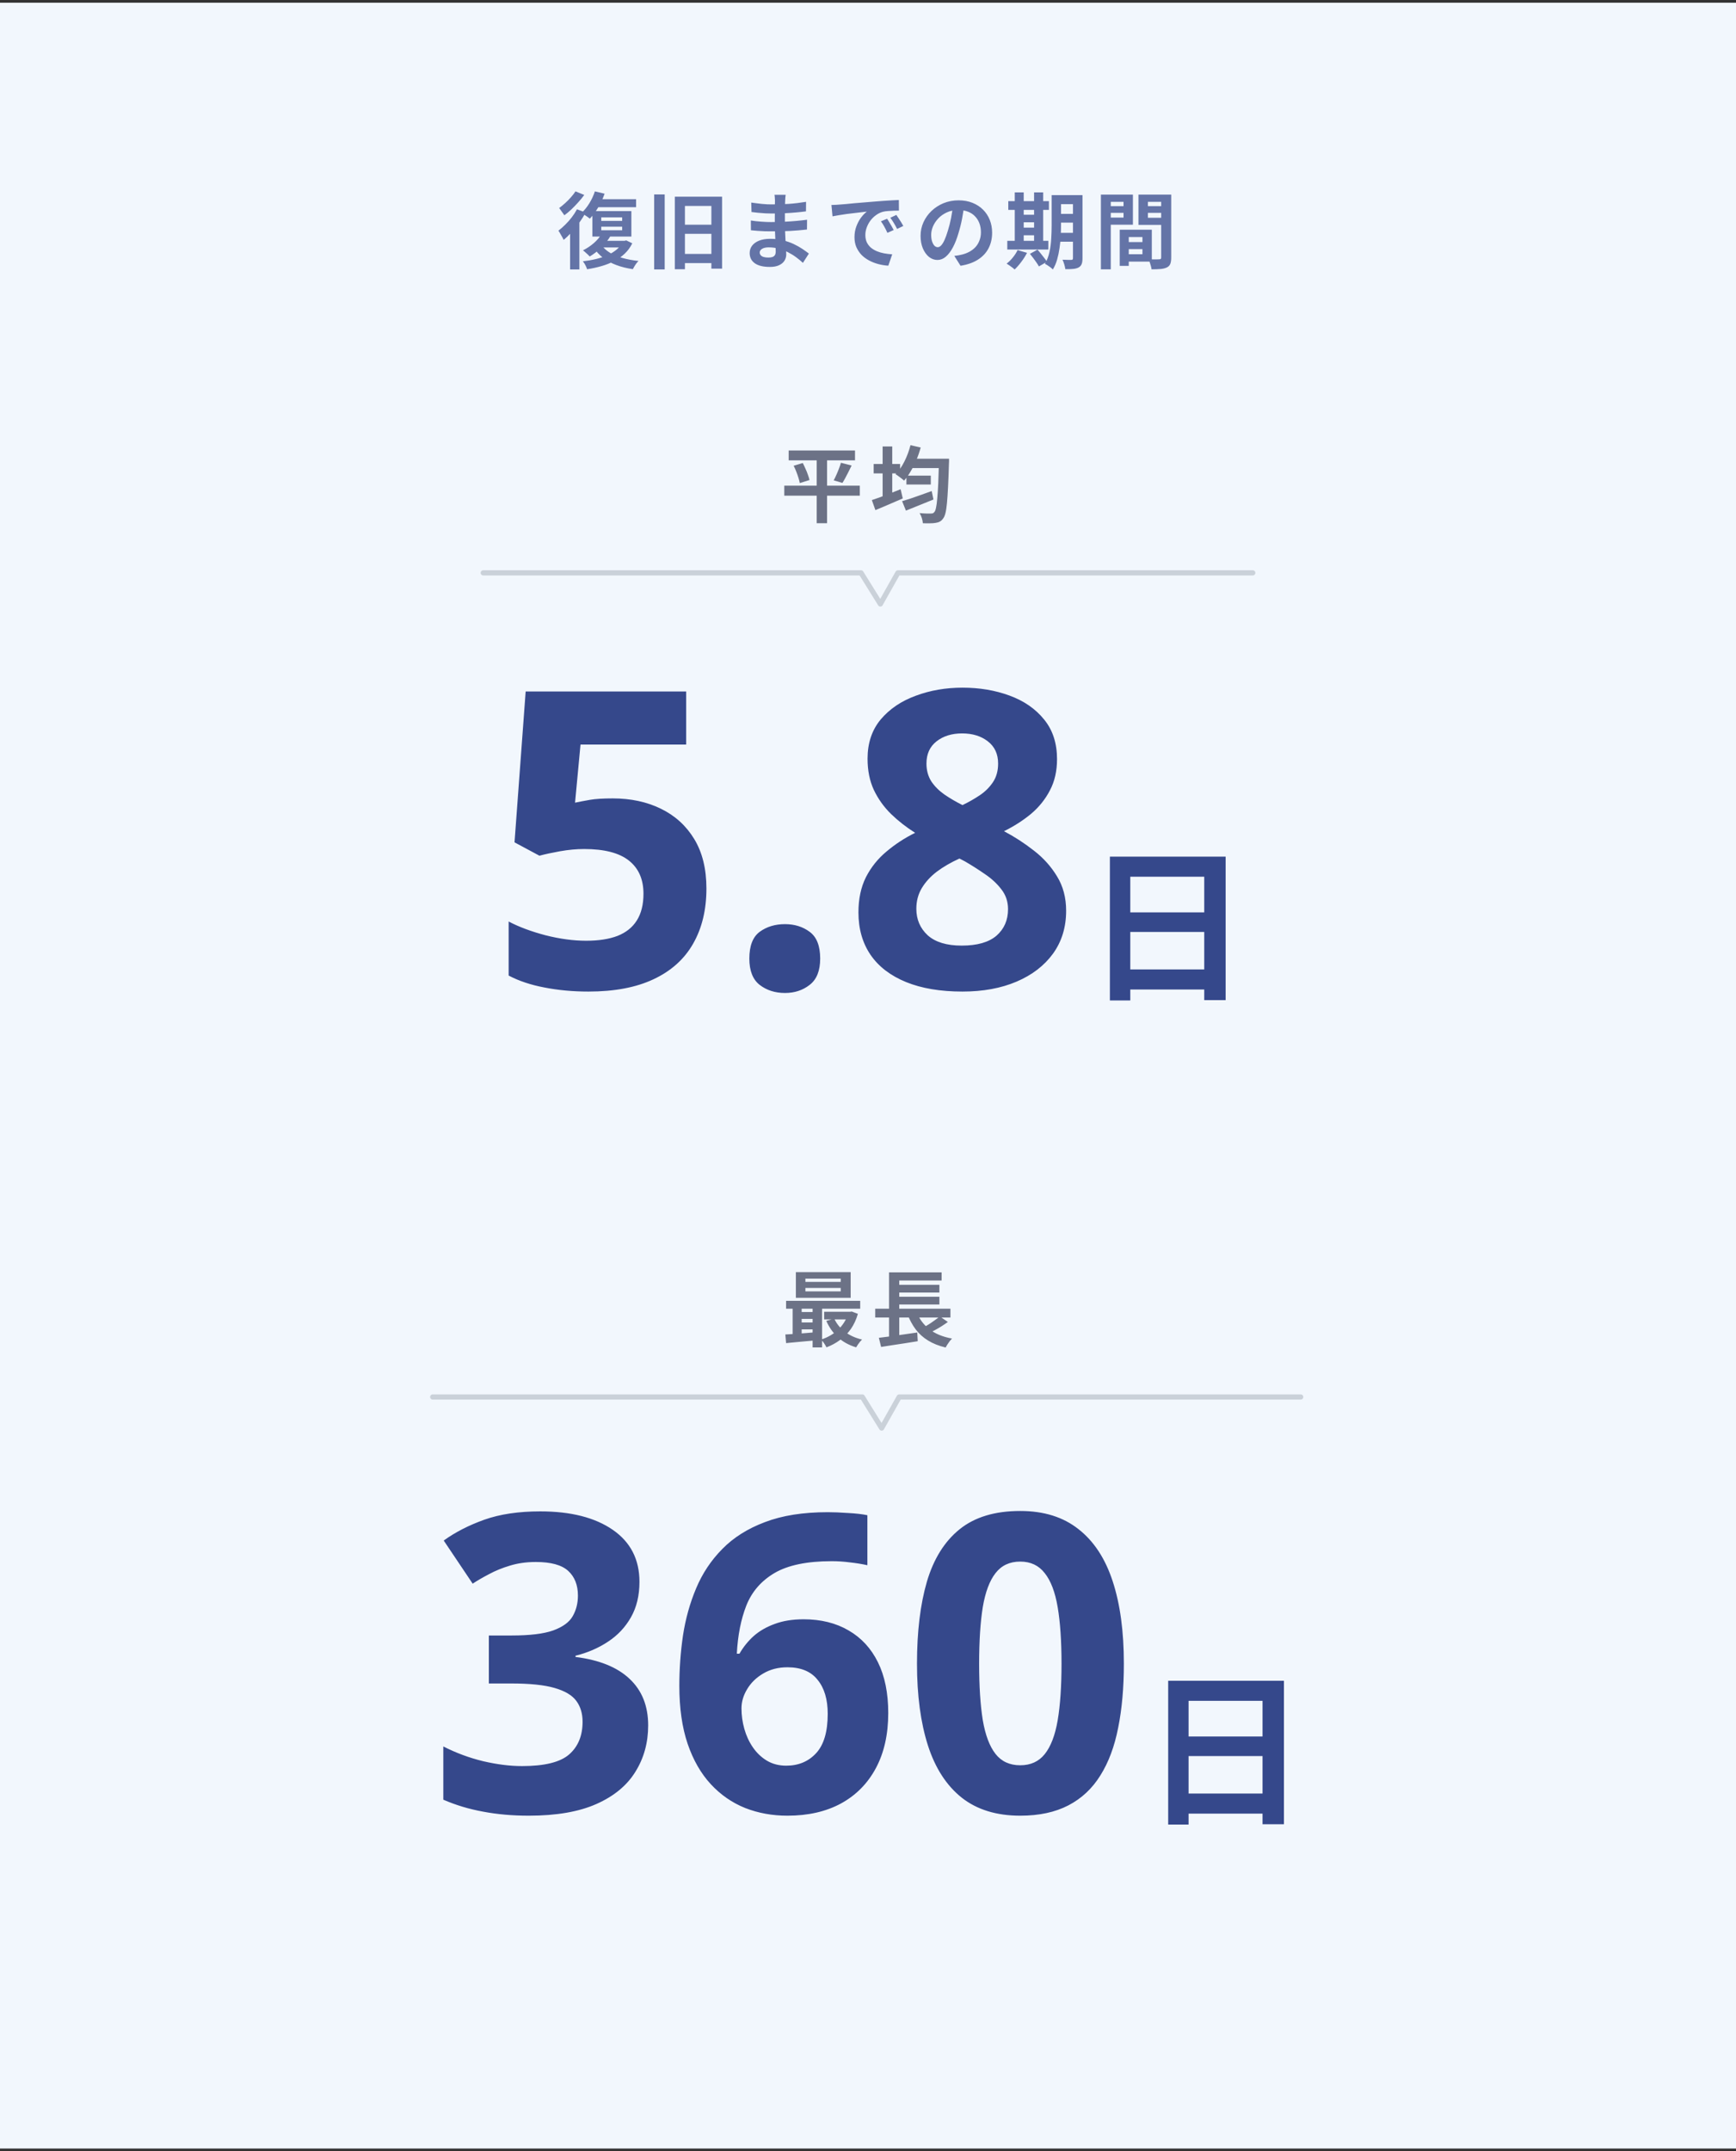
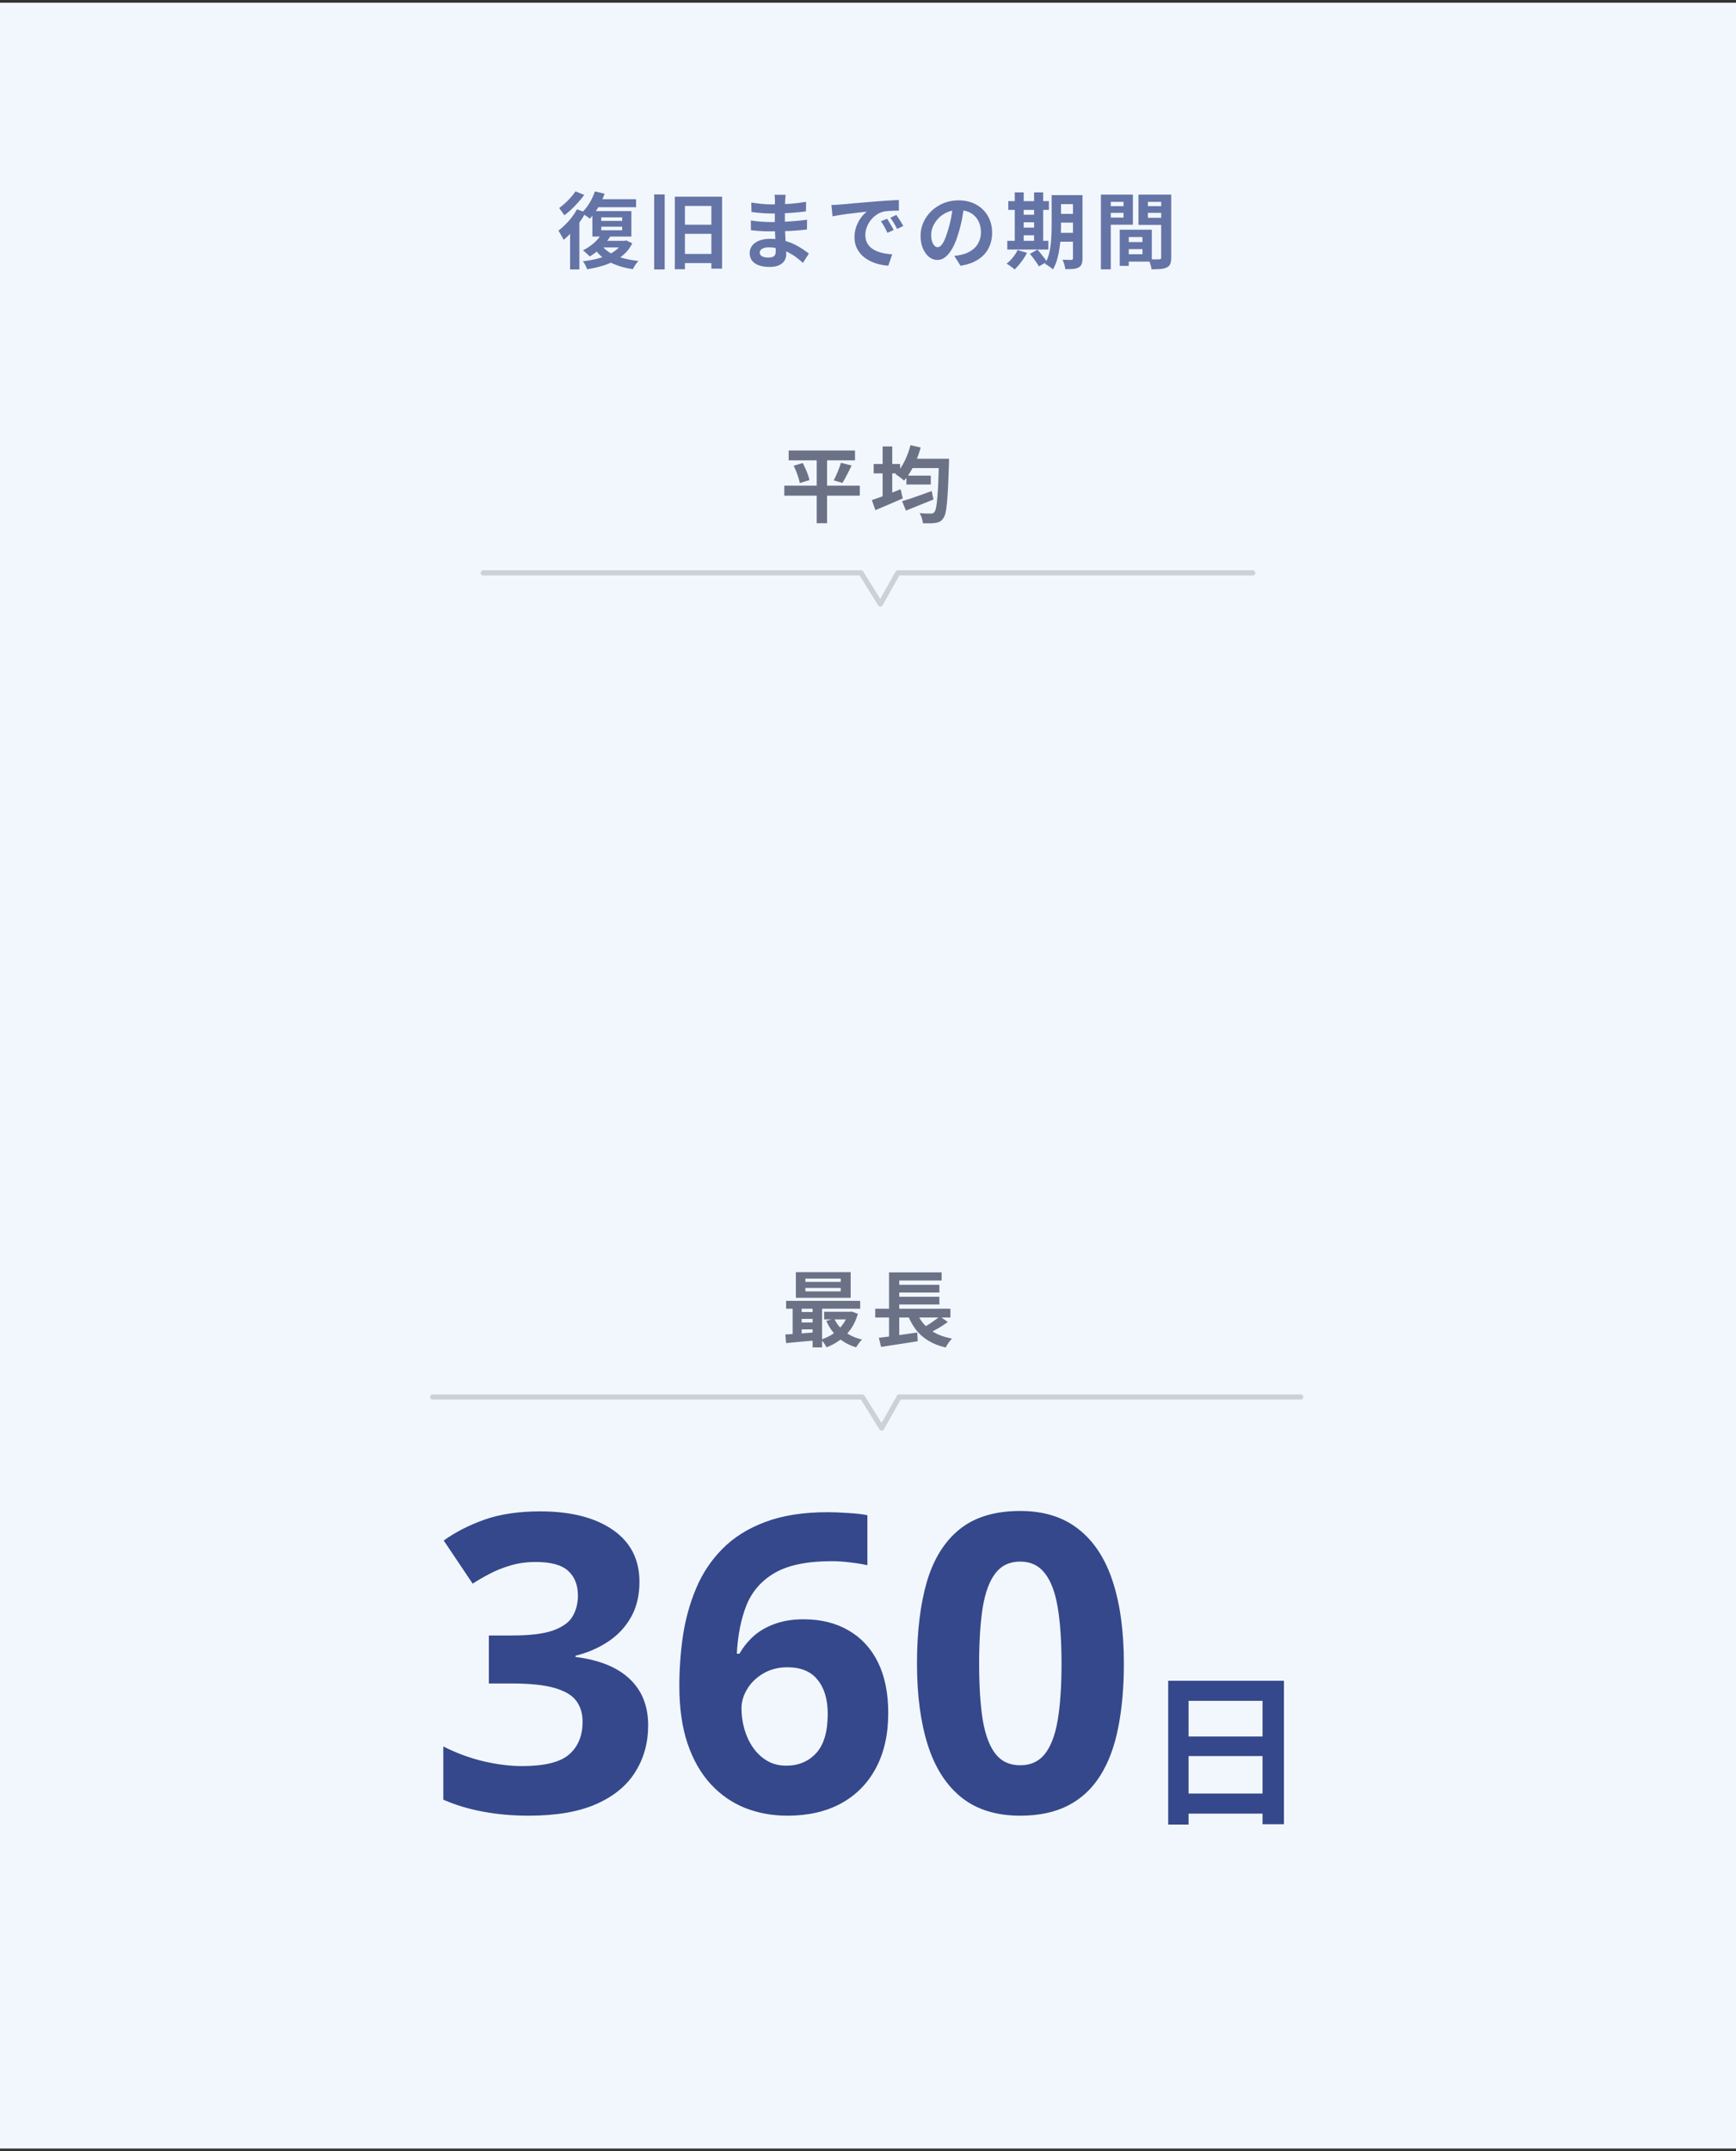
<svg xmlns="http://www.w3.org/2000/svg" width="335" height="415" viewBox="0 0 335 415" fill="none">
  <rect x="0" y="0" width="335" height="415" fill="#333333" stroke="none" />
  <rect width="335" height="414" transform="translate(0 0.523)" fill="#F2F7FD" />
  <path d="M114.796 36.923L116.668 37.371C116.348 38.299 115.932 39.19 115.42 40.043C114.908 40.897 114.375 41.611 113.82 42.187C113.703 42.081 113.543 41.958 113.34 41.819C113.148 41.681 112.945 41.547 112.732 41.419C112.529 41.281 112.353 41.169 112.204 41.083C112.759 40.593 113.265 39.974 113.724 39.227C114.183 38.481 114.54 37.713 114.796 36.923ZM115.068 38.427H122.748V39.979H114.252L115.068 38.427ZM116.028 43.739V44.427H120.06V43.739H116.028ZM116.028 41.931V42.619H120.06V41.931H116.028ZM114.316 40.731H121.836V45.643H114.316V40.731ZM116.14 45.051L117.788 45.563C117.319 46.353 116.721 47.094 115.996 47.787C115.281 48.481 114.551 49.046 113.804 49.483C113.708 49.377 113.58 49.249 113.42 49.099C113.26 48.95 113.095 48.801 112.924 48.651C112.764 48.502 112.62 48.385 112.492 48.299C113.228 47.937 113.927 47.473 114.588 46.907C115.249 46.331 115.767 45.713 116.14 45.051ZM116.06 47.275C116.476 47.851 117.031 48.353 117.724 48.779C118.428 49.195 119.244 49.531 120.172 49.787C121.1 50.043 122.113 50.23 123.212 50.347C123.02 50.529 122.817 50.779 122.604 51.099C122.401 51.419 122.241 51.697 122.124 51.931C120.951 51.761 119.884 51.494 118.924 51.131C117.975 50.779 117.132 50.321 116.396 49.755C115.671 49.19 115.052 48.523 114.54 47.755L116.06 47.275ZM116.076 46.459H120.668V47.739H114.828L116.076 46.459ZM120.172 46.459H120.54L120.844 46.379L122.012 46.939C121.639 47.707 121.153 48.374 120.556 48.939C119.969 49.494 119.297 49.969 118.54 50.363C117.783 50.758 116.961 51.083 116.076 51.339C115.191 51.595 114.263 51.798 113.292 51.947C113.228 51.723 113.116 51.457 112.956 51.147C112.796 50.849 112.636 50.603 112.476 50.411C113.351 50.315 114.188 50.171 114.988 49.979C115.799 49.787 116.54 49.542 117.212 49.243C117.895 48.934 118.487 48.571 118.988 48.155C119.5 47.729 119.895 47.238 120.172 46.683V46.459ZM111.34 40.379L113.02 41.003C112.679 41.643 112.273 42.289 111.804 42.939C111.345 43.59 110.855 44.203 110.332 44.779C109.809 45.355 109.287 45.857 108.764 46.283C108.711 46.145 108.62 45.963 108.492 45.739C108.375 45.515 108.247 45.291 108.108 45.067C107.98 44.833 107.863 44.646 107.756 44.507C108.204 44.166 108.647 43.777 109.084 43.339C109.532 42.902 109.948 42.433 110.332 41.931C110.727 41.419 111.063 40.902 111.34 40.379ZM111.052 36.923L112.748 37.611C112.417 38.07 112.033 38.539 111.596 39.019C111.169 39.499 110.727 39.958 110.268 40.395C109.809 40.833 109.356 41.211 108.908 41.531C108.823 41.403 108.716 41.254 108.588 41.083C108.471 40.913 108.348 40.742 108.22 40.571C108.103 40.39 107.996 40.246 107.9 40.139C108.284 39.862 108.673 39.542 109.068 39.179C109.473 38.817 109.847 38.438 110.188 38.043C110.54 37.649 110.828 37.275 111.052 36.923ZM110.012 43.835L111.644 42.203L111.804 42.267V51.979H110.012V43.835ZM130.22 37.947H139.34V51.835H137.276V39.739H132.172V51.947H130.22V37.947ZM131.468 48.987H137.564V50.763H131.468V48.987ZM131.532 43.355H137.612V45.115H131.532V43.355ZM126.236 37.515H128.268V51.979H126.236V37.515ZM151.612 37.579C151.591 37.739 151.569 37.921 151.548 38.123C151.537 38.315 151.527 38.513 151.516 38.715C151.505 38.929 151.495 39.217 151.484 39.579C151.473 39.931 151.468 40.321 151.468 40.747C151.468 41.174 151.468 41.595 151.468 42.011C151.468 42.427 151.468 42.806 151.468 43.147C151.468 43.595 151.479 44.097 151.5 44.651C151.521 45.195 151.548 45.75 151.58 46.315C151.623 46.87 151.655 47.393 151.676 47.883C151.708 48.363 151.724 48.763 151.724 49.083C151.724 49.531 151.607 49.942 151.372 50.315C151.137 50.678 150.785 50.966 150.316 51.179C149.857 51.393 149.276 51.499 148.572 51.499C147.292 51.499 146.321 51.265 145.66 50.795C144.999 50.326 144.668 49.67 144.668 48.827C144.668 48.283 144.823 47.809 145.132 47.403C145.452 46.987 145.905 46.662 146.492 46.427C147.089 46.193 147.799 46.075 148.62 46.075C149.495 46.075 150.311 46.171 151.068 46.363C151.836 46.545 152.535 46.785 153.164 47.083C153.793 47.382 154.353 47.697 154.844 48.027C155.335 48.358 155.751 48.657 156.092 48.923L154.94 50.715C154.556 50.353 154.124 49.995 153.644 49.643C153.175 49.291 152.657 48.971 152.092 48.683C151.537 48.395 150.945 48.166 150.316 47.995C149.697 47.814 149.041 47.723 148.348 47.723C147.793 47.723 147.361 47.819 147.052 48.011C146.753 48.203 146.604 48.438 146.604 48.715C146.604 48.918 146.668 49.094 146.796 49.243C146.924 49.393 147.111 49.505 147.356 49.579C147.601 49.654 147.911 49.691 148.284 49.691C148.572 49.691 148.817 49.659 149.02 49.595C149.233 49.531 149.399 49.414 149.516 49.243C149.633 49.073 149.692 48.833 149.692 48.523C149.692 48.289 149.681 47.953 149.66 47.515C149.649 47.078 149.633 46.598 149.612 46.075C149.591 45.542 149.569 45.019 149.548 44.507C149.527 43.995 149.516 43.542 149.516 43.147C149.516 42.763 149.516 42.363 149.516 41.947C149.527 41.521 149.532 41.099 149.532 40.683C149.532 40.267 149.532 39.889 149.532 39.547C149.543 39.195 149.548 38.907 149.548 38.683C149.548 38.534 149.537 38.353 149.516 38.139C149.505 37.915 149.484 37.729 149.452 37.579H151.612ZM144.972 39.083C145.26 39.126 145.58 39.169 145.932 39.211C146.284 39.254 146.641 39.297 147.004 39.339C147.377 39.371 147.729 39.398 148.06 39.419C148.391 39.43 148.679 39.435 148.924 39.435C150.012 39.435 151.095 39.403 152.172 39.339C153.26 39.265 154.385 39.131 155.548 38.939L155.532 40.779C154.988 40.854 154.359 40.923 153.644 40.987C152.929 41.051 152.167 41.105 151.356 41.147C150.556 41.179 149.751 41.195 148.94 41.195C148.609 41.195 148.199 41.185 147.708 41.163C147.228 41.131 146.748 41.094 146.268 41.051C145.788 40.998 145.372 40.95 145.02 40.907L144.972 39.083ZM144.892 42.539C145.148 42.582 145.452 42.625 145.804 42.667C146.156 42.71 146.513 42.742 146.876 42.763C147.249 42.785 147.601 42.806 147.932 42.827C148.263 42.838 148.535 42.843 148.748 42.843C149.74 42.843 150.636 42.822 151.436 42.779C152.247 42.737 153.004 42.683 153.708 42.619C154.412 42.555 155.089 42.481 155.74 42.395L155.724 44.283C155.169 44.347 154.631 44.401 154.108 44.443C153.596 44.486 153.068 44.523 152.524 44.555C151.991 44.587 151.415 44.609 150.796 44.619C150.177 44.63 149.484 44.635 148.716 44.635C148.407 44.635 148.023 44.63 147.564 44.619C147.105 44.598 146.636 44.571 146.156 44.539C145.687 44.507 145.271 44.47 144.908 44.427L144.892 42.539ZM160.444 39.547C160.764 39.537 161.068 39.526 161.356 39.515C161.644 39.494 161.863 39.478 162.012 39.467C162.343 39.446 162.748 39.414 163.228 39.371C163.719 39.318 164.263 39.265 164.86 39.211C165.468 39.158 166.113 39.105 166.796 39.051C167.479 38.998 168.188 38.939 168.924 38.875C169.479 38.822 170.028 38.779 170.572 38.747C171.127 38.705 171.649 38.673 172.14 38.651C172.641 38.619 173.079 38.598 173.452 38.587L173.468 40.635C173.18 40.635 172.849 40.641 172.476 40.651C172.103 40.662 171.729 40.683 171.356 40.715C170.993 40.737 170.668 40.785 170.38 40.859C169.9 40.987 169.452 41.206 169.036 41.515C168.62 41.814 168.257 42.171 167.948 42.587C167.649 42.993 167.415 43.435 167.244 43.915C167.073 44.385 166.988 44.859 166.988 45.339C166.988 45.862 167.079 46.326 167.26 46.731C167.452 47.126 167.708 47.467 168.028 47.755C168.359 48.033 168.743 48.267 169.18 48.459C169.617 48.641 170.087 48.779 170.588 48.875C171.1 48.971 171.628 49.035 172.172 49.067L171.42 51.259C170.748 51.217 170.092 51.11 169.452 50.939C168.823 50.769 168.231 50.534 167.676 50.235C167.121 49.937 166.636 49.574 166.22 49.147C165.815 48.71 165.489 48.214 165.244 47.659C165.009 47.094 164.892 46.465 164.892 45.771C164.892 45.003 165.015 44.299 165.26 43.659C165.505 43.009 165.809 42.443 166.172 41.963C166.545 41.473 166.913 41.094 167.276 40.827C166.977 40.87 166.615 40.913 166.188 40.955C165.772 40.998 165.319 41.051 164.828 41.115C164.348 41.169 163.857 41.227 163.356 41.291C162.855 41.355 162.369 41.43 161.9 41.515C161.441 41.59 161.025 41.665 160.652 41.739L160.444 39.547ZM171.18 42.203C171.319 42.395 171.463 42.625 171.612 42.891C171.772 43.147 171.927 43.409 172.076 43.675C172.225 43.931 172.353 44.166 172.46 44.379L171.244 44.923C171.041 44.475 170.844 44.081 170.652 43.739C170.471 43.398 170.252 43.051 169.996 42.699L171.18 42.203ZM172.972 41.467C173.111 41.659 173.26 41.883 173.42 42.139C173.591 42.385 173.756 42.641 173.916 42.907C174.076 43.163 174.209 43.393 174.316 43.595L173.116 44.171C172.903 43.745 172.695 43.366 172.492 43.035C172.3 42.705 172.071 42.363 171.804 42.011L172.972 41.467ZM186.076 39.563C185.969 40.374 185.831 41.238 185.66 42.155C185.489 43.073 185.26 44.001 184.972 44.939C184.663 46.017 184.3 46.945 183.884 47.723C183.468 48.502 183.009 49.105 182.508 49.531C182.017 49.947 181.479 50.155 180.892 50.155C180.305 50.155 179.761 49.958 179.26 49.563C178.769 49.158 178.375 48.603 178.076 47.899C177.788 47.195 177.644 46.395 177.644 45.499C177.644 44.571 177.831 43.697 178.204 42.875C178.577 42.054 179.095 41.329 179.756 40.699C180.428 40.059 181.207 39.558 182.092 39.195C182.988 38.833 183.953 38.651 184.988 38.651C185.98 38.651 186.871 38.811 187.66 39.131C188.46 39.451 189.143 39.894 189.708 40.459C190.273 41.025 190.705 41.686 191.004 42.443C191.303 43.201 191.452 44.017 191.452 44.891C191.452 46.011 191.223 47.014 190.764 47.899C190.305 48.785 189.623 49.515 188.716 50.091C187.82 50.667 186.7 51.062 185.356 51.275L184.156 49.371C184.465 49.339 184.737 49.302 184.972 49.259C185.207 49.217 185.431 49.169 185.644 49.115C186.156 48.987 186.631 48.806 187.068 48.571C187.516 48.326 187.905 48.027 188.236 47.675C188.567 47.313 188.823 46.891 189.004 46.411C189.196 45.931 189.292 45.403 189.292 44.827C189.292 44.198 189.196 43.622 189.004 43.099C188.812 42.577 188.529 42.123 188.156 41.739C187.783 41.345 187.329 41.046 186.796 40.843C186.263 40.63 185.649 40.523 184.956 40.523C184.103 40.523 183.351 40.678 182.7 40.987C182.049 41.286 181.5 41.675 181.052 42.155C180.604 42.635 180.263 43.153 180.028 43.707C179.804 44.262 179.692 44.79 179.692 45.291C179.692 45.825 179.756 46.273 179.884 46.635C180.012 46.987 180.167 47.254 180.348 47.435C180.54 47.606 180.743 47.691 180.956 47.691C181.18 47.691 181.399 47.579 181.612 47.355C181.836 47.121 182.055 46.769 182.268 46.299C182.481 45.83 182.695 45.238 182.908 44.523C183.153 43.755 183.361 42.934 183.532 42.059C183.703 41.185 183.825 40.331 183.9 39.499L186.076 39.563ZM203.74 37.643H207.868V39.387H203.74V37.643ZM203.74 41.259H207.868V42.955H203.74V41.259ZM203.724 44.923H207.884V46.635H203.724V44.923ZM207.052 37.643H208.892V49.835C208.892 50.305 208.839 50.673 208.732 50.939C208.625 51.217 208.433 51.435 208.156 51.595C207.879 51.745 207.527 51.841 207.1 51.883C206.684 51.926 206.177 51.942 205.58 51.931C205.548 51.675 205.479 51.366 205.372 51.003C205.265 50.651 205.153 50.353 205.036 50.107C205.377 50.129 205.713 50.139 206.044 50.139C206.385 50.139 206.615 50.139 206.732 50.139C206.849 50.139 206.929 50.118 206.972 50.075C207.025 50.022 207.052 49.937 207.052 49.819V37.643ZM202.94 37.643H204.748V43.531C204.748 44.161 204.727 44.849 204.684 45.595C204.652 46.342 204.577 47.099 204.46 47.867C204.353 48.625 204.199 49.361 203.996 50.075C203.793 50.79 203.516 51.43 203.164 51.995C203.068 51.878 202.924 51.745 202.732 51.595C202.54 51.457 202.348 51.323 202.156 51.195C201.964 51.067 201.793 50.971 201.644 50.907C202.049 50.214 202.343 49.441 202.524 48.587C202.705 47.734 202.817 46.87 202.86 45.995C202.913 45.11 202.94 44.289 202.94 43.531V37.643ZM194.572 38.811H202.412V40.491H194.572V38.811ZM196.652 41.435H200.476V42.891H196.652V41.435ZM196.652 43.915H200.476V45.387H196.652V43.915ZM194.38 46.459H202.3V48.139H194.38V46.459ZM195.82 37.115H197.548V47.067H195.82V37.115ZM199.548 37.115H201.308V47.067H199.548V37.115ZM196.364 48.251L198.188 48.779C197.889 49.366 197.521 49.947 197.084 50.523C196.647 51.11 196.215 51.601 195.788 51.995C195.681 51.878 195.532 51.75 195.34 51.611C195.159 51.473 194.967 51.334 194.764 51.195C194.572 51.057 194.401 50.945 194.252 50.859C194.679 50.539 195.079 50.145 195.452 49.675C195.836 49.206 196.14 48.731 196.364 48.251ZM198.748 48.971L200.204 48.171C200.417 48.395 200.636 48.651 200.86 48.939C201.095 49.217 201.313 49.494 201.516 49.771C201.729 50.038 201.9 50.283 202.028 50.507L200.476 51.403C200.369 51.19 200.215 50.939 200.012 50.651C199.82 50.374 199.612 50.086 199.388 49.787C199.164 49.489 198.951 49.217 198.748 48.971ZM216.988 46.699H221.356V48.059H216.988V46.699ZM216.876 44.315H222.268V50.475H216.876V49.051H220.46V45.739H216.876V44.315ZM216.076 44.315H217.82V51.291H216.076V44.315ZM213.404 39.771H217.404V41.067H213.404V39.771ZM220.828 39.771H224.86V41.067H220.828V39.771ZM224.076 37.547H226.012V49.691C226.012 50.203 225.953 50.609 225.836 50.907C225.719 51.206 225.5 51.435 225.18 51.595C224.849 51.755 224.444 51.857 223.964 51.899C223.495 51.942 222.913 51.963 222.22 51.963C222.199 51.771 222.156 51.558 222.092 51.323C222.028 51.089 221.953 50.849 221.868 50.603C221.783 50.369 221.692 50.166 221.596 49.995C221.884 50.017 222.167 50.033 222.444 50.043C222.732 50.043 222.988 50.043 223.212 50.043C223.447 50.033 223.607 50.027 223.692 50.027C223.841 50.027 223.943 50.001 223.996 49.947C224.049 49.894 224.076 49.798 224.076 49.659V37.547ZM213.548 37.547H218.62V43.355H213.548V41.979H216.812V38.939H213.548V37.547ZM225.1 37.547V38.939H221.516V42.011H225.1V43.387H219.692V37.547H225.1ZM212.444 37.547H214.348V51.963H212.444V37.547Z" fill="#6474A7" />
-   <path d="M214.178 165.275H236.514V192.955H232.386V169.147H218.114V193.019H214.178V165.275ZM216.866 176.027H234.082V179.803H216.866V176.027ZM216.866 187.035H234.114V190.907H216.866V187.035Z" fill="#35488B" />
-   <path d="M118.234 154.039C121.724 154.039 124.823 154.703 127.531 156.031C130.266 157.359 132.414 159.312 133.977 161.891C135.539 164.469 136.32 167.646 136.32 171.422C136.32 175.536 135.461 179.091 133.742 182.086C132.049 185.055 129.51 187.333 126.125 188.922C122.766 190.51 118.573 191.305 113.547 191.305C110.552 191.305 107.727 191.044 105.07 190.523C102.44 190.029 100.135 189.26 98.156 188.219V177.789C100.135 178.831 102.505 179.716 105.266 180.445C108.052 181.148 110.669 181.5 113.117 181.5C115.513 181.5 117.531 181.188 119.172 180.562C120.812 179.911 122.049 178.922 122.883 177.594C123.742 176.24 124.172 174.521 124.172 172.438C124.172 169.651 123.234 167.516 121.359 166.031C119.484 164.547 116.607 163.805 112.727 163.805C111.242 163.805 109.693 163.948 108.078 164.234C106.49 164.521 105.161 164.807 104.094 165.094L99.289 162.516L101.438 133.414H132.414V143.648H112.023L110.969 154.859C111.854 154.677 112.818 154.495 113.859 154.312C114.901 154.13 116.359 154.039 118.234 154.039ZM144.602 184.938C144.602 182.49 145.266 180.771 146.594 179.781C147.948 178.792 149.576 178.297 151.477 178.297C153.326 178.297 154.914 178.792 156.242 179.781C157.596 180.771 158.273 182.49 158.273 184.938C158.273 187.281 157.596 188.974 156.242 190.016C154.914 191.057 153.326 191.578 151.477 191.578C149.576 191.578 147.948 191.057 146.594 190.016C145.266 188.974 144.602 187.281 144.602 184.938ZM185.734 132.672C189.016 132.672 192.036 133.18 194.797 134.195C197.583 135.211 199.81 136.747 201.477 138.805C203.143 140.836 203.977 143.388 203.977 146.461C203.977 148.753 203.521 150.758 202.609 152.477C201.724 154.195 200.513 155.706 198.977 157.008C197.44 158.284 195.695 159.404 193.742 160.367C195.773 161.435 197.701 162.685 199.523 164.117C201.346 165.523 202.831 167.177 203.977 169.078C205.148 170.979 205.734 173.193 205.734 175.719C205.734 178.896 204.888 181.656 203.195 184C201.503 186.318 199.159 188.115 196.164 189.391C193.169 190.667 189.693 191.305 185.734 191.305C181.464 191.305 177.831 190.693 174.836 189.469C171.841 188.245 169.562 186.5 168 184.234C166.438 181.943 165.656 179.208 165.656 176.031C165.656 173.427 166.138 171.161 167.102 169.234C168.091 167.307 169.419 165.654 171.086 164.273C172.753 162.867 174.589 161.669 176.594 160.68C174.901 159.612 173.352 158.401 171.945 157.047C170.565 155.693 169.458 154.143 168.625 152.398C167.818 150.654 167.414 148.648 167.414 146.383C167.414 143.362 168.26 140.836 169.953 138.805C171.672 136.773 173.924 135.25 176.711 134.234C179.497 133.193 182.505 132.672 185.734 132.672ZM176.828 175.328C176.828 177.385 177.557 179.091 179.016 180.445C180.5 181.773 182.688 182.438 185.578 182.438C188.573 182.438 190.812 181.799 192.297 180.523C193.781 179.221 194.523 177.516 194.523 175.406C194.523 173.948 194.094 172.672 193.234 171.578C192.401 170.484 191.346 169.508 190.07 168.648C188.794 167.763 187.505 166.943 186.203 166.188L185.148 165.641C183.482 166.396 182.023 167.242 180.773 168.18C179.549 169.117 178.586 170.172 177.883 171.344C177.18 172.516 176.828 173.844 176.828 175.328ZM185.656 141.5C183.677 141.5 182.036 142.008 180.734 143.023C179.432 144.039 178.781 145.471 178.781 147.32C178.781 148.622 179.094 149.768 179.719 150.758C180.37 151.721 181.216 152.568 182.258 153.297C183.326 154.026 184.484 154.703 185.734 155.328C186.932 154.755 188.052 154.117 189.094 153.414C190.135 152.711 190.982 151.865 191.633 150.875C192.284 149.885 192.609 148.701 192.609 147.32C192.609 145.471 191.945 144.039 190.617 143.023C189.315 142.008 187.661 141.5 185.656 141.5Z" fill="#35488B" />
  <path d="M152.194 86.915H164.994V88.819H152.194V86.915ZM151.346 93.699H165.922V95.635H151.346V93.699ZM153.154 89.859L154.914 89.331C155.095 89.683 155.271 90.057 155.442 90.451C155.623 90.835 155.778 91.219 155.906 91.603C156.045 91.977 156.146 92.313 156.21 92.611L154.338 93.203C154.285 92.905 154.199 92.569 154.082 92.195C153.965 91.811 153.826 91.417 153.666 91.011C153.506 90.595 153.335 90.211 153.154 89.859ZM162.274 89.283L164.338 89.811C164.146 90.227 163.943 90.638 163.73 91.043C163.527 91.449 163.325 91.838 163.122 92.211C162.93 92.574 162.743 92.894 162.562 93.171L160.882 92.675C161.053 92.366 161.223 92.014 161.394 91.619C161.575 91.225 161.741 90.825 161.89 90.419C162.05 90.014 162.178 89.635 162.274 89.283ZM157.602 87.715H159.602V100.947H157.602V87.715ZM174.914 91.763H179.618V93.475H174.914V91.763ZM174.082 96.691C174.562 96.553 175.111 96.382 175.73 96.179C176.349 95.966 177.005 95.737 177.698 95.491C178.402 95.235 179.101 94.985 179.794 94.739L180.13 96.371C179.223 96.745 178.301 97.118 177.362 97.491C176.434 97.865 175.586 98.206 174.818 98.515L174.082 96.691ZM175.666 88.499H181.778V90.307H175.666V88.499ZM181.202 88.499H183.138C183.138 88.499 183.138 88.558 183.138 88.675C183.138 88.793 183.138 88.926 183.138 89.075C183.138 89.214 183.133 89.326 183.122 89.411C183.069 91.193 183.01 92.713 182.946 93.971C182.882 95.219 182.813 96.249 182.738 97.059C182.663 97.87 182.567 98.51 182.45 98.979C182.333 99.438 182.194 99.774 182.034 99.987C181.821 100.297 181.597 100.51 181.362 100.627C181.127 100.755 180.85 100.841 180.53 100.883C180.231 100.937 179.863 100.963 179.426 100.963C178.989 100.974 178.541 100.969 178.082 100.947C178.071 100.659 178.007 100.329 177.89 99.955C177.773 99.593 177.629 99.273 177.458 98.995C177.927 99.038 178.359 99.065 178.754 99.075C179.149 99.075 179.442 99.075 179.634 99.075C179.794 99.075 179.922 99.059 180.018 99.027C180.114 98.985 180.21 98.905 180.306 98.787C180.434 98.659 180.541 98.382 180.626 97.955C180.722 97.529 180.802 96.926 180.866 96.147C180.941 95.369 181.005 94.387 181.058 93.203C181.111 92.009 181.159 90.579 181.202 88.915V88.499ZM175.698 85.891L177.666 86.339C177.442 87.161 177.165 87.966 176.834 88.755C176.503 89.534 176.135 90.265 175.73 90.947C175.335 91.63 174.914 92.222 174.466 92.723C174.349 92.617 174.189 92.483 173.986 92.323C173.783 92.163 173.575 92.009 173.362 91.859C173.159 91.699 172.973 91.577 172.802 91.491C173.463 90.841 174.039 90.019 174.53 89.027C175.031 88.025 175.421 86.979 175.698 85.891ZM168.594 89.523H173.698V91.331H168.594V89.523ZM170.322 86.131H172.178V96.771H170.322V86.131ZM168.242 96.483C168.711 96.334 169.25 96.147 169.858 95.923C170.466 95.689 171.106 95.443 171.778 95.187C172.461 94.921 173.133 94.654 173.794 94.387L174.21 96.163C173.325 96.558 172.413 96.953 171.474 97.347C170.546 97.742 169.698 98.099 168.93 98.419L168.242 96.483Z" fill="#6C7286" />
  <path d="M93.25 110.523H166.156L169.886 116.523L173.266 110.523H241.75" stroke="#CAD1D9" stroke-linecap="round" stroke-linejoin="round" />
  <path d="M225.428 324.275H247.764V351.955H243.636V328.147H229.364V352.019H225.428V324.275ZM228.116 335.027H245.332V338.803H228.116V335.027ZM228.116 346.035H245.364V349.907H228.116V346.035Z" fill="#35488B" />
  <path d="M123.398 305.188C123.398 307.818 122.852 310.096 121.758 312.023C120.664 313.951 119.18 315.526 117.305 316.75C115.456 317.974 113.372 318.872 111.055 319.445V319.68C115.638 320.253 119.115 321.659 121.484 323.898C123.88 326.138 125.078 329.133 125.078 332.883C125.078 336.216 124.258 339.198 122.617 341.828C121.003 344.458 118.503 346.529 115.117 348.039C111.732 349.549 107.37 350.305 102.031 350.305C98.88 350.305 95.938 350.044 93.203 349.523C90.495 349.029 87.943 348.26 85.547 347.219V336.945C87.995 338.195 90.56 339.146 93.242 339.797C95.924 340.422 98.424 340.734 100.742 340.734C105.065 340.734 108.086 339.992 109.805 338.508C111.549 336.997 112.422 334.888 112.422 332.18C112.422 330.591 112.018 329.25 111.211 328.156C110.404 327.062 108.997 326.229 106.992 325.656C105.013 325.083 102.24 324.797 98.672 324.797H94.336V315.539H98.75C102.266 315.539 104.935 315.214 106.758 314.562C108.607 313.885 109.857 312.974 110.508 311.828C111.185 310.656 111.523 309.328 111.523 307.844C111.523 305.812 110.898 304.224 109.648 303.078C108.398 301.932 106.315 301.359 103.398 301.359C101.576 301.359 99.909 301.594 98.398 302.062C96.914 302.505 95.573 303.052 94.375 303.703C93.177 304.328 92.122 304.94 91.211 305.539L85.625 297.219C87.865 295.604 90.482 294.263 93.477 293.195C96.497 292.128 100.091 291.594 104.258 291.594C110.143 291.594 114.805 292.779 118.242 295.148C121.68 297.518 123.398 300.865 123.398 305.188ZM131.094 325.266C131.094 321.984 131.328 318.742 131.797 315.539C132.292 312.31 133.138 309.276 134.336 306.438C135.534 303.573 137.214 301.047 139.375 298.859C141.536 296.646 144.284 294.914 147.617 293.664C150.951 292.388 154.987 291.75 159.727 291.75C160.846 291.75 162.148 291.802 163.633 291.906C165.143 291.984 166.393 292.128 167.383 292.336V301.984C166.341 301.75 165.221 301.568 164.023 301.438C162.852 301.281 161.68 301.203 160.508 301.203C155.768 301.203 152.096 301.958 149.492 303.469C146.914 304.979 145.091 307.076 144.023 309.758C142.982 312.414 142.37 315.513 142.188 319.055H142.695C143.424 317.779 144.336 316.646 145.43 315.656C146.549 314.667 147.904 313.885 149.492 313.312C151.081 312.714 152.943 312.414 155.078 312.414C158.411 312.414 161.302 313.13 163.75 314.562C166.198 315.969 168.086 318.013 169.414 320.695C170.742 323.378 171.406 326.646 171.406 330.5C171.406 334.615 170.612 338.156 169.023 341.125C167.435 344.094 165.182 346.372 162.266 347.961C159.375 349.523 155.938 350.305 151.953 350.305C149.036 350.305 146.315 349.81 143.789 348.82C141.263 347.805 139.049 346.268 137.148 344.211C135.247 342.154 133.763 339.562 132.695 336.438C131.628 333.286 131.094 329.562 131.094 325.266ZM151.719 340.656C154.089 340.656 156.016 339.849 157.5 338.234C158.984 336.62 159.727 334.094 159.727 330.656C159.727 327.87 159.076 325.682 157.773 324.094C156.497 322.479 154.557 321.672 151.953 321.672C150.182 321.672 148.62 322.076 147.266 322.883C145.938 323.664 144.909 324.667 144.18 325.891C143.451 327.089 143.086 328.326 143.086 329.602C143.086 330.93 143.268 332.245 143.633 333.547C143.997 334.849 144.544 336.034 145.273 337.102C146.003 338.169 146.901 339.029 147.969 339.68C149.062 340.331 150.312 340.656 151.719 340.656ZM216.875 320.969C216.875 325.578 216.51 329.693 215.781 333.312C215.078 336.932 213.932 340.005 212.344 342.531C210.781 345.057 208.724 346.984 206.172 348.312C203.62 349.641 200.521 350.305 196.875 350.305C192.292 350.305 188.529 349.146 185.586 346.828C182.643 344.484 180.469 341.125 179.062 336.75C177.656 332.349 176.953 327.089 176.953 320.969C176.953 314.797 177.591 309.523 178.867 305.148C180.169 300.747 182.279 297.375 185.195 295.031C188.112 292.688 192.005 291.516 196.875 291.516C201.432 291.516 205.182 292.688 208.125 295.031C211.094 297.349 213.294 300.708 214.727 305.109C216.159 309.484 216.875 314.771 216.875 320.969ZM188.945 320.969C188.945 325.318 189.18 328.951 189.648 331.867C190.143 334.758 190.964 336.932 192.109 338.391C193.255 339.849 194.844 340.578 196.875 340.578C198.88 340.578 200.456 339.862 201.602 338.43C202.773 336.971 203.607 334.797 204.102 331.906C204.596 328.99 204.844 325.344 204.844 320.969C204.844 316.62 204.596 312.987 204.102 310.07C203.607 307.154 202.773 304.966 201.602 303.508C200.456 302.023 198.88 301.281 196.875 301.281C194.844 301.281 193.255 302.023 192.109 303.508C190.964 304.966 190.143 307.154 189.648 310.07C189.18 312.987 188.945 316.62 188.945 320.969Z" fill="#35488B" />
  <path d="M155.42 248.491V249.147H162.236V248.491H155.42ZM155.42 246.683V247.323H162.236V246.683H155.42ZM153.58 245.435H164.156V250.395H153.58V245.435ZM151.692 250.971H165.996V252.491H151.692V250.971ZM159.036 253.083H164.268V254.555H159.036V253.083ZM154.156 253.131H157.788V254.459H154.156V253.131ZM154.156 255.147H157.788V256.475H154.156V255.147ZM160.988 254.411C161.436 255.393 162.119 256.235 163.036 256.939C163.964 257.643 165.068 258.145 166.348 258.443C166.231 258.561 166.097 258.705 165.948 258.875C165.799 259.057 165.66 259.243 165.532 259.435C165.404 259.627 165.297 259.798 165.212 259.947C163.836 259.531 162.668 258.891 161.708 258.027C160.759 257.163 160.007 256.102 159.452 254.843L160.988 254.411ZM163.692 253.083H164.044L164.364 253.035L165.548 253.483C165.228 254.593 164.775 255.569 164.188 256.411C163.601 257.243 162.908 257.947 162.108 258.523C161.319 259.11 160.444 259.585 159.484 259.947C159.377 259.713 159.223 259.446 159.02 259.147C158.817 258.859 158.625 258.625 158.444 258.443C159.063 258.251 159.649 257.995 160.204 257.675C160.769 257.355 161.281 256.977 161.74 256.539C162.199 256.102 162.593 255.617 162.924 255.083C163.265 254.55 163.521 253.979 163.692 253.371V253.083ZM151.548 257.467C152.092 257.435 152.7 257.398 153.372 257.355C154.044 257.302 154.753 257.249 155.5 257.195C156.247 257.131 156.999 257.067 157.756 257.003V258.571C156.679 258.667 155.607 258.763 154.54 258.859C153.484 258.966 152.535 259.057 151.692 259.131L151.548 257.467ZM156.812 251.467H158.636V259.963H156.812V251.467ZM152.956 251.499H154.7V258.043H152.956V251.499ZM168.892 252.491H183.404V254.187H168.892V252.491ZM172.62 247.883H181.276V249.371H172.62V247.883ZM172.62 250.187H181.276V251.675H172.62V250.187ZM169.596 258.107C170.225 258.033 170.945 257.942 171.756 257.835C172.577 257.718 173.436 257.595 174.332 257.467C175.239 257.339 176.129 257.211 177.004 257.083L177.1 258.763C176.279 258.891 175.447 259.025 174.604 259.163C173.761 259.302 172.951 259.425 172.172 259.531C171.393 259.649 170.679 259.761 170.028 259.867L169.596 258.107ZM176.812 252.971C177.335 254.369 178.161 255.515 179.292 256.411C180.423 257.307 181.895 257.921 183.708 258.251C183.569 258.39 183.42 258.561 183.26 258.763C183.111 258.966 182.967 259.174 182.828 259.387C182.689 259.601 182.577 259.798 182.492 259.979C181.18 259.67 180.049 259.222 179.1 258.635C178.151 258.059 177.345 257.334 176.684 256.459C176.033 255.585 175.489 254.561 175.052 253.387L176.812 252.971ZM181.356 253.979L182.908 255.051C182.513 255.339 182.097 255.622 181.66 255.899C181.233 256.166 180.801 256.417 180.364 256.651C179.927 256.886 179.521 257.094 179.148 257.275L177.868 256.283C178.241 256.091 178.641 255.867 179.068 255.611C179.495 255.345 179.905 255.067 180.3 254.779C180.705 254.491 181.057 254.225 181.356 253.979ZM171.564 245.483H181.708V247.051H173.532V253.195H171.564V245.483ZM171.564 253.003H173.532V258.315L171.564 258.523V253.003Z" fill="#6C7286" />
  <path d="M83.5 269.523H166.406L170.136 275.523L173.516 269.523H251" stroke="#CAD1D9" stroke-linecap="round" stroke-linejoin="round" />
</svg>